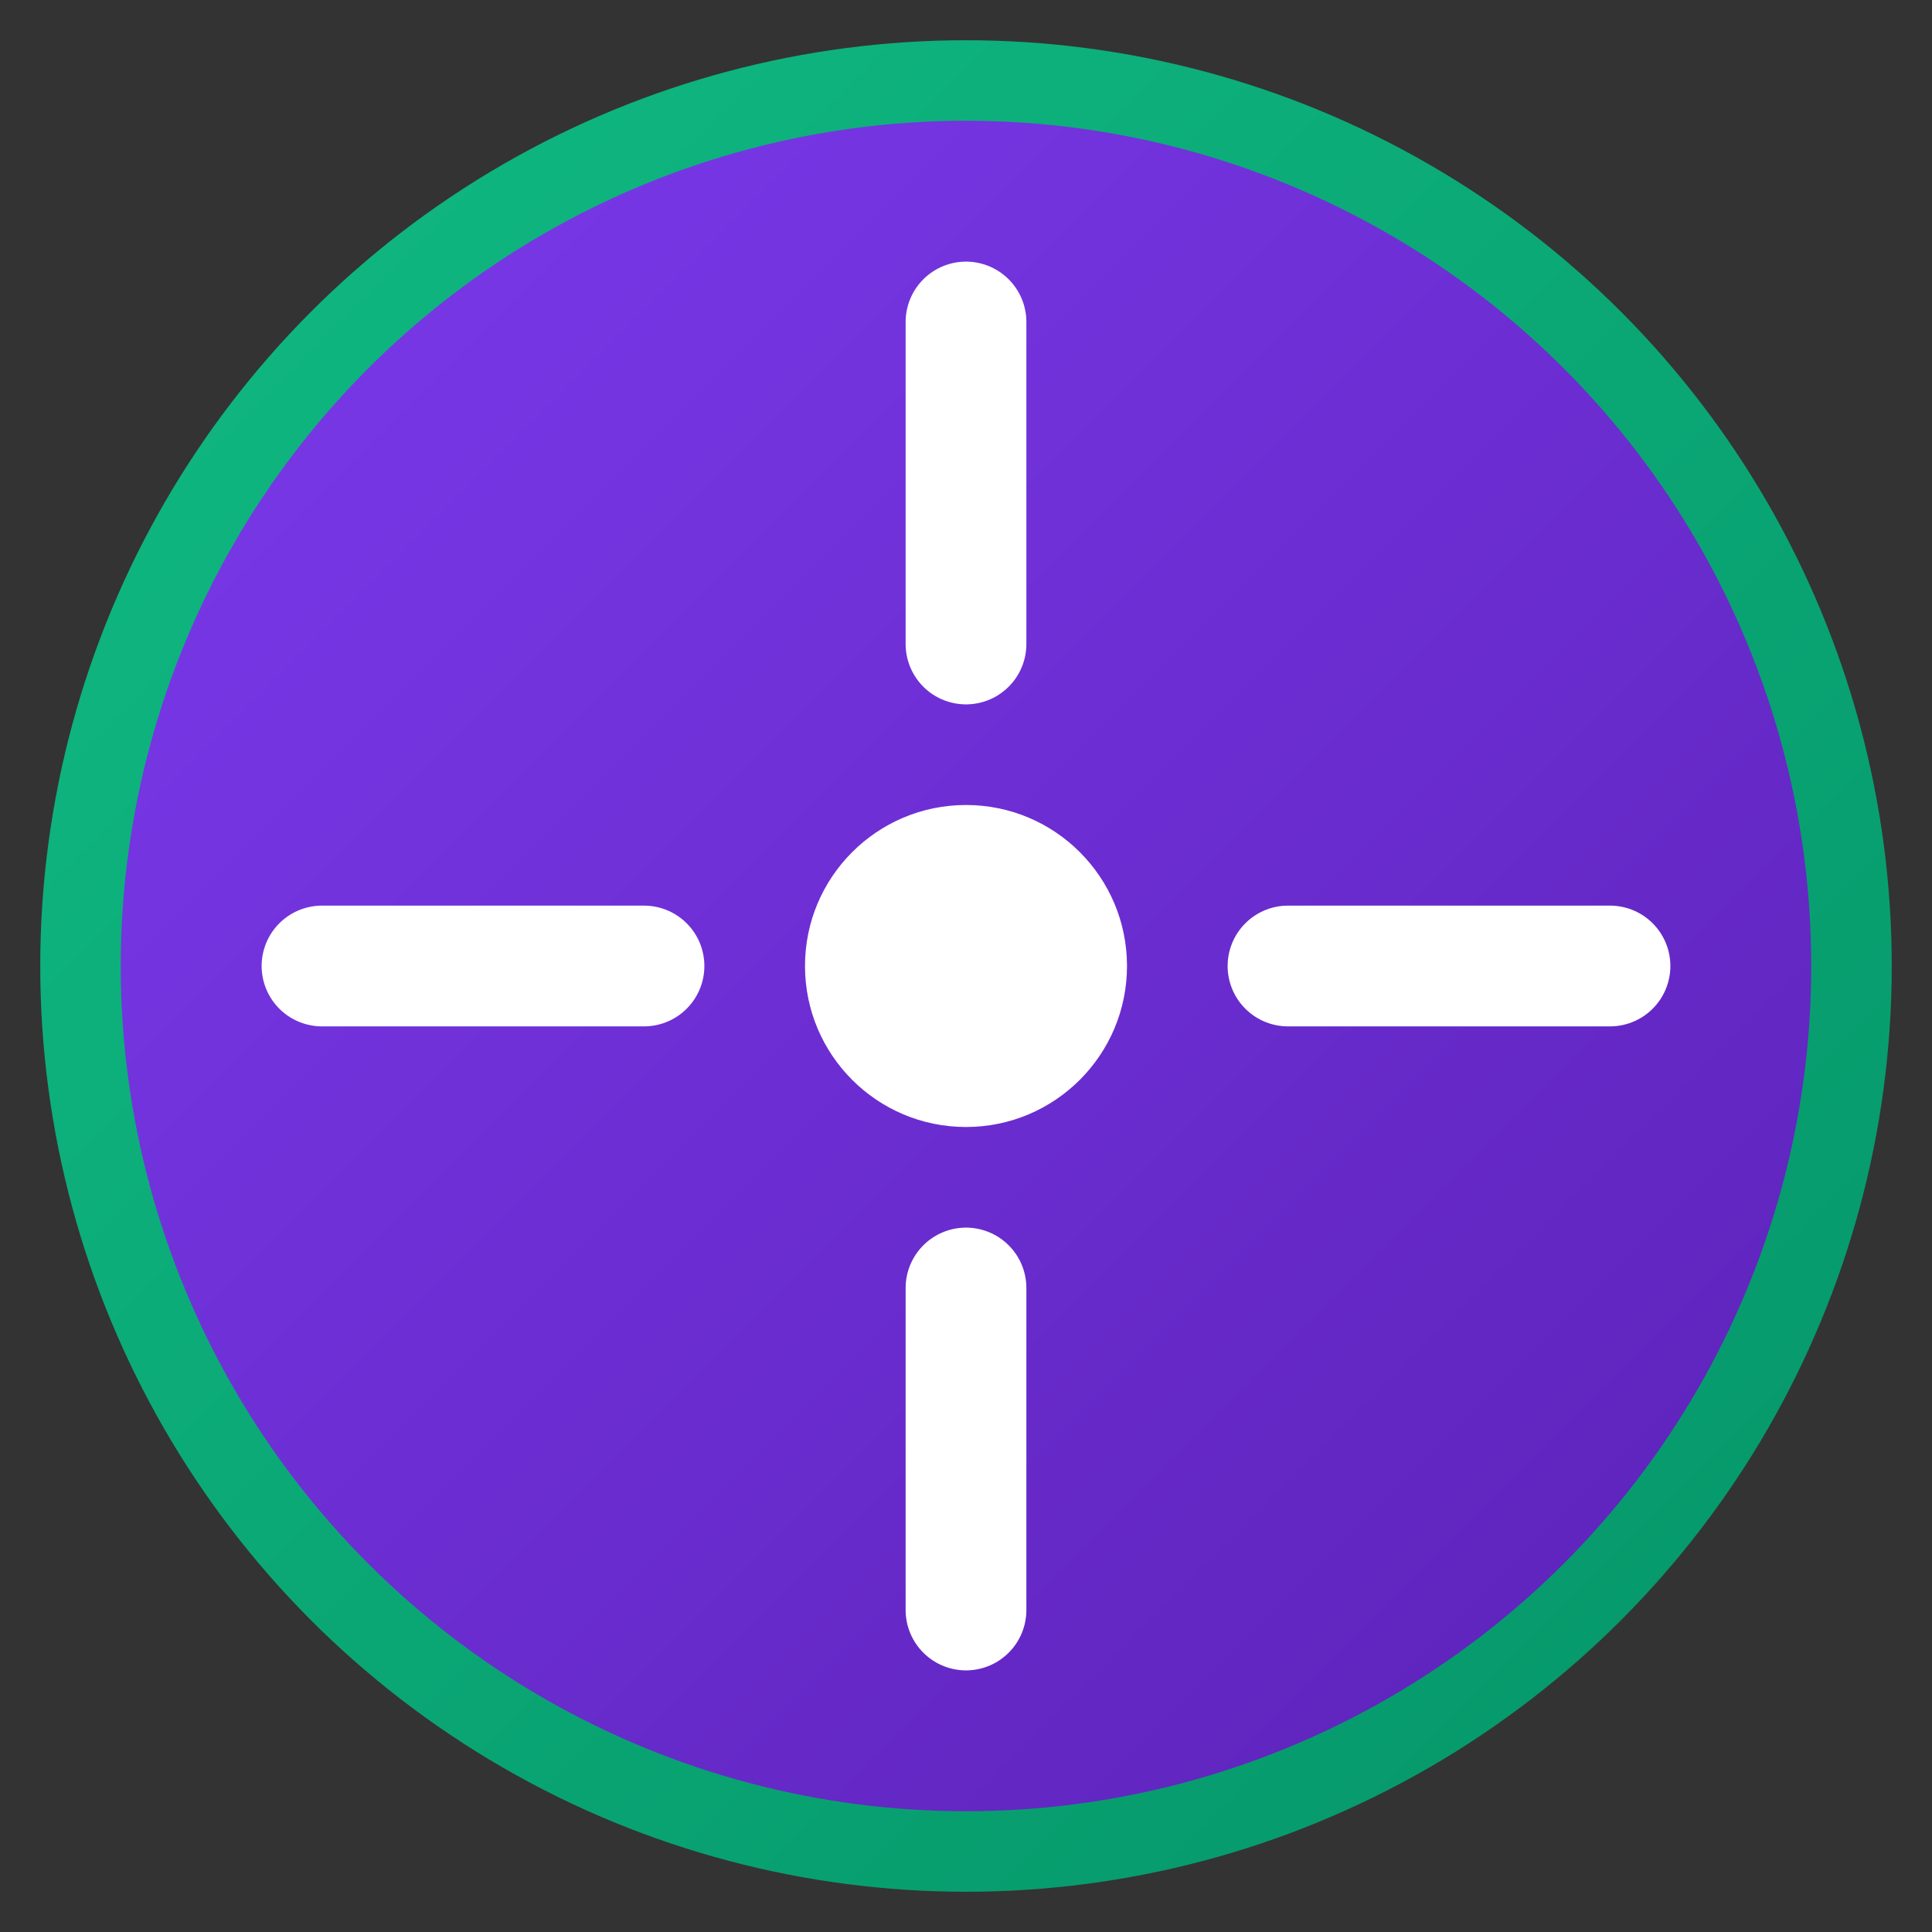
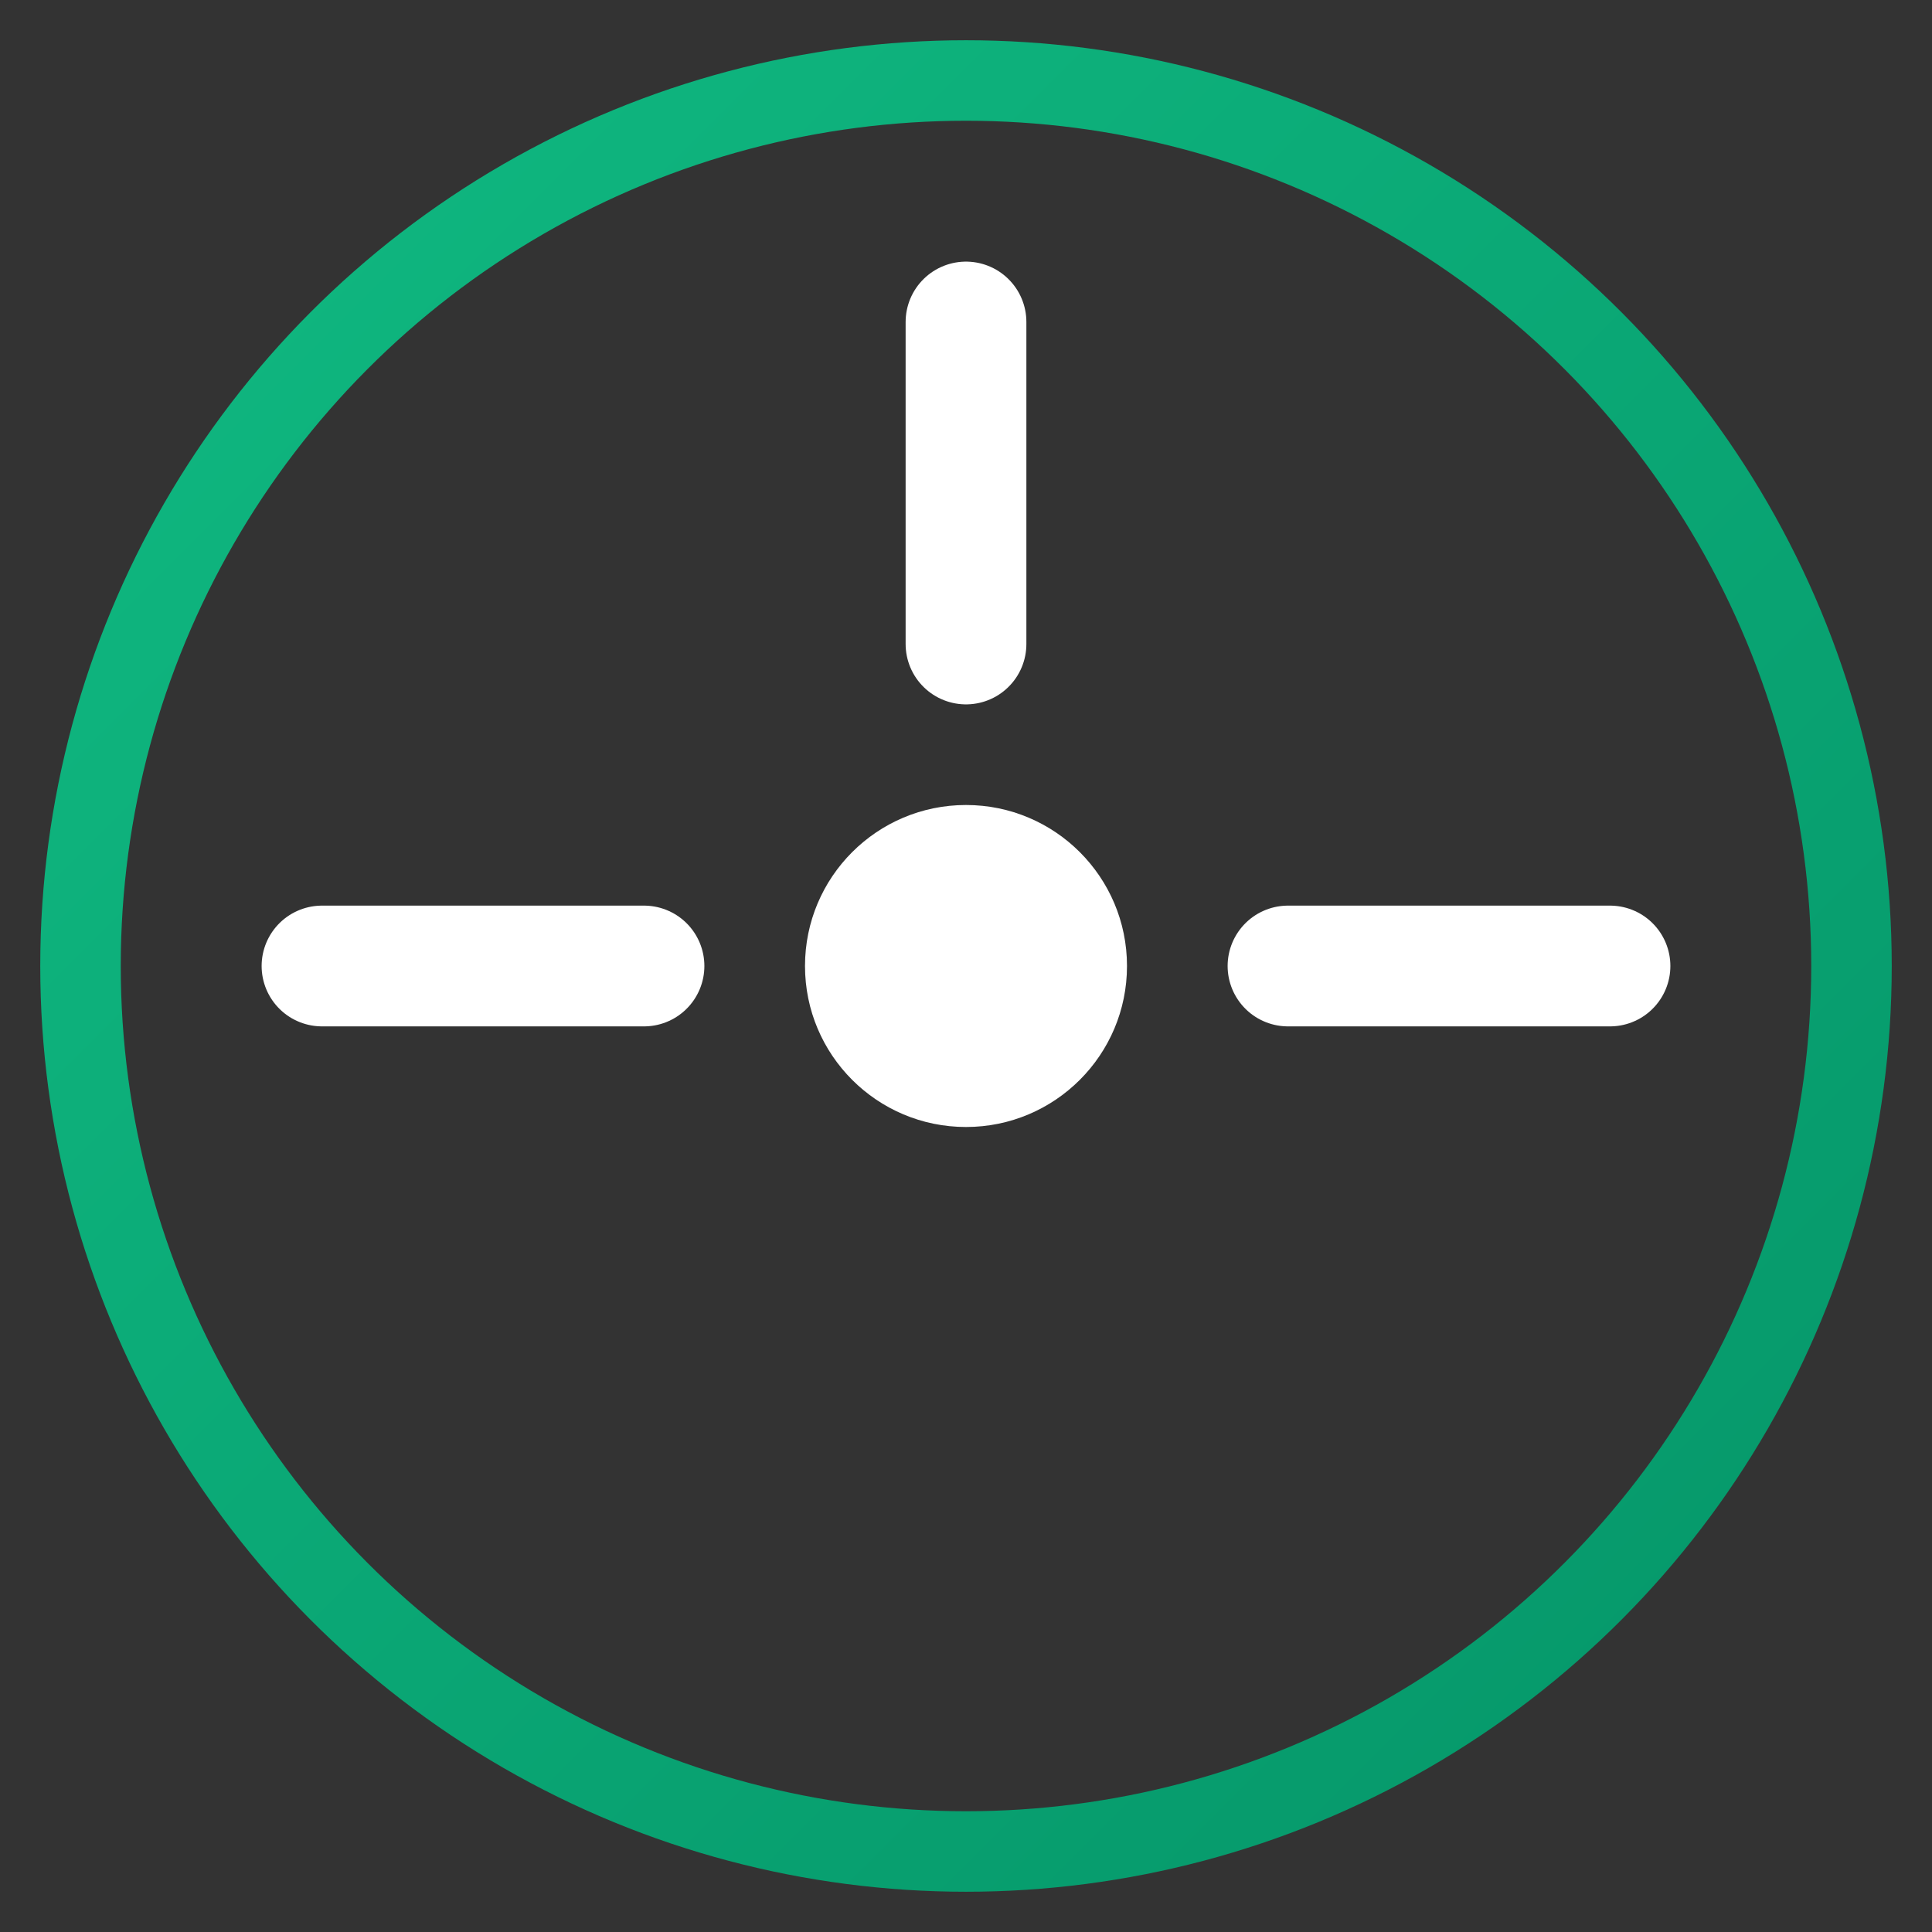
<svg xmlns="http://www.w3.org/2000/svg" viewBox="0 0 48 48" fill="none">
  <rect x="0" y="0" width="48" height="48" fill="#333333" stroke="none" />
  <defs>
    <linearGradient id="mt-purple" x1="0%" y1="0%" x2="100%" y2="100%">
      <stop offset="0%" stop-color="#7C3AED" />
      <stop offset="100%" stop-color="#5B21B6" />
    </linearGradient>
    <linearGradient id="mt-green" x1="0%" y1="0%" x2="100%" y2="100%">
      <stop offset="0%" stop-color="#10B981" />
      <stop offset="100%" stop-color="#059669" />
    </linearGradient>
  </defs>
-   <circle cx="24" cy="24" r="22" fill="url(#mt-purple)" />
-   <path d="M24 8V16M24 32V40M8 24H16M32 24H40" stroke="white" stroke-width="3" stroke-linecap="round" />
+   <path d="M24 8V16M24 32M8 24H16M32 24H40" stroke="white" stroke-width="3" stroke-linecap="round" />
  <circle cx="24" cy="24" r="4" fill="white" />
  <circle cx="24" cy="24" r="22" stroke="url(#mt-green)" stroke-width="2" fill="none" />
</svg>